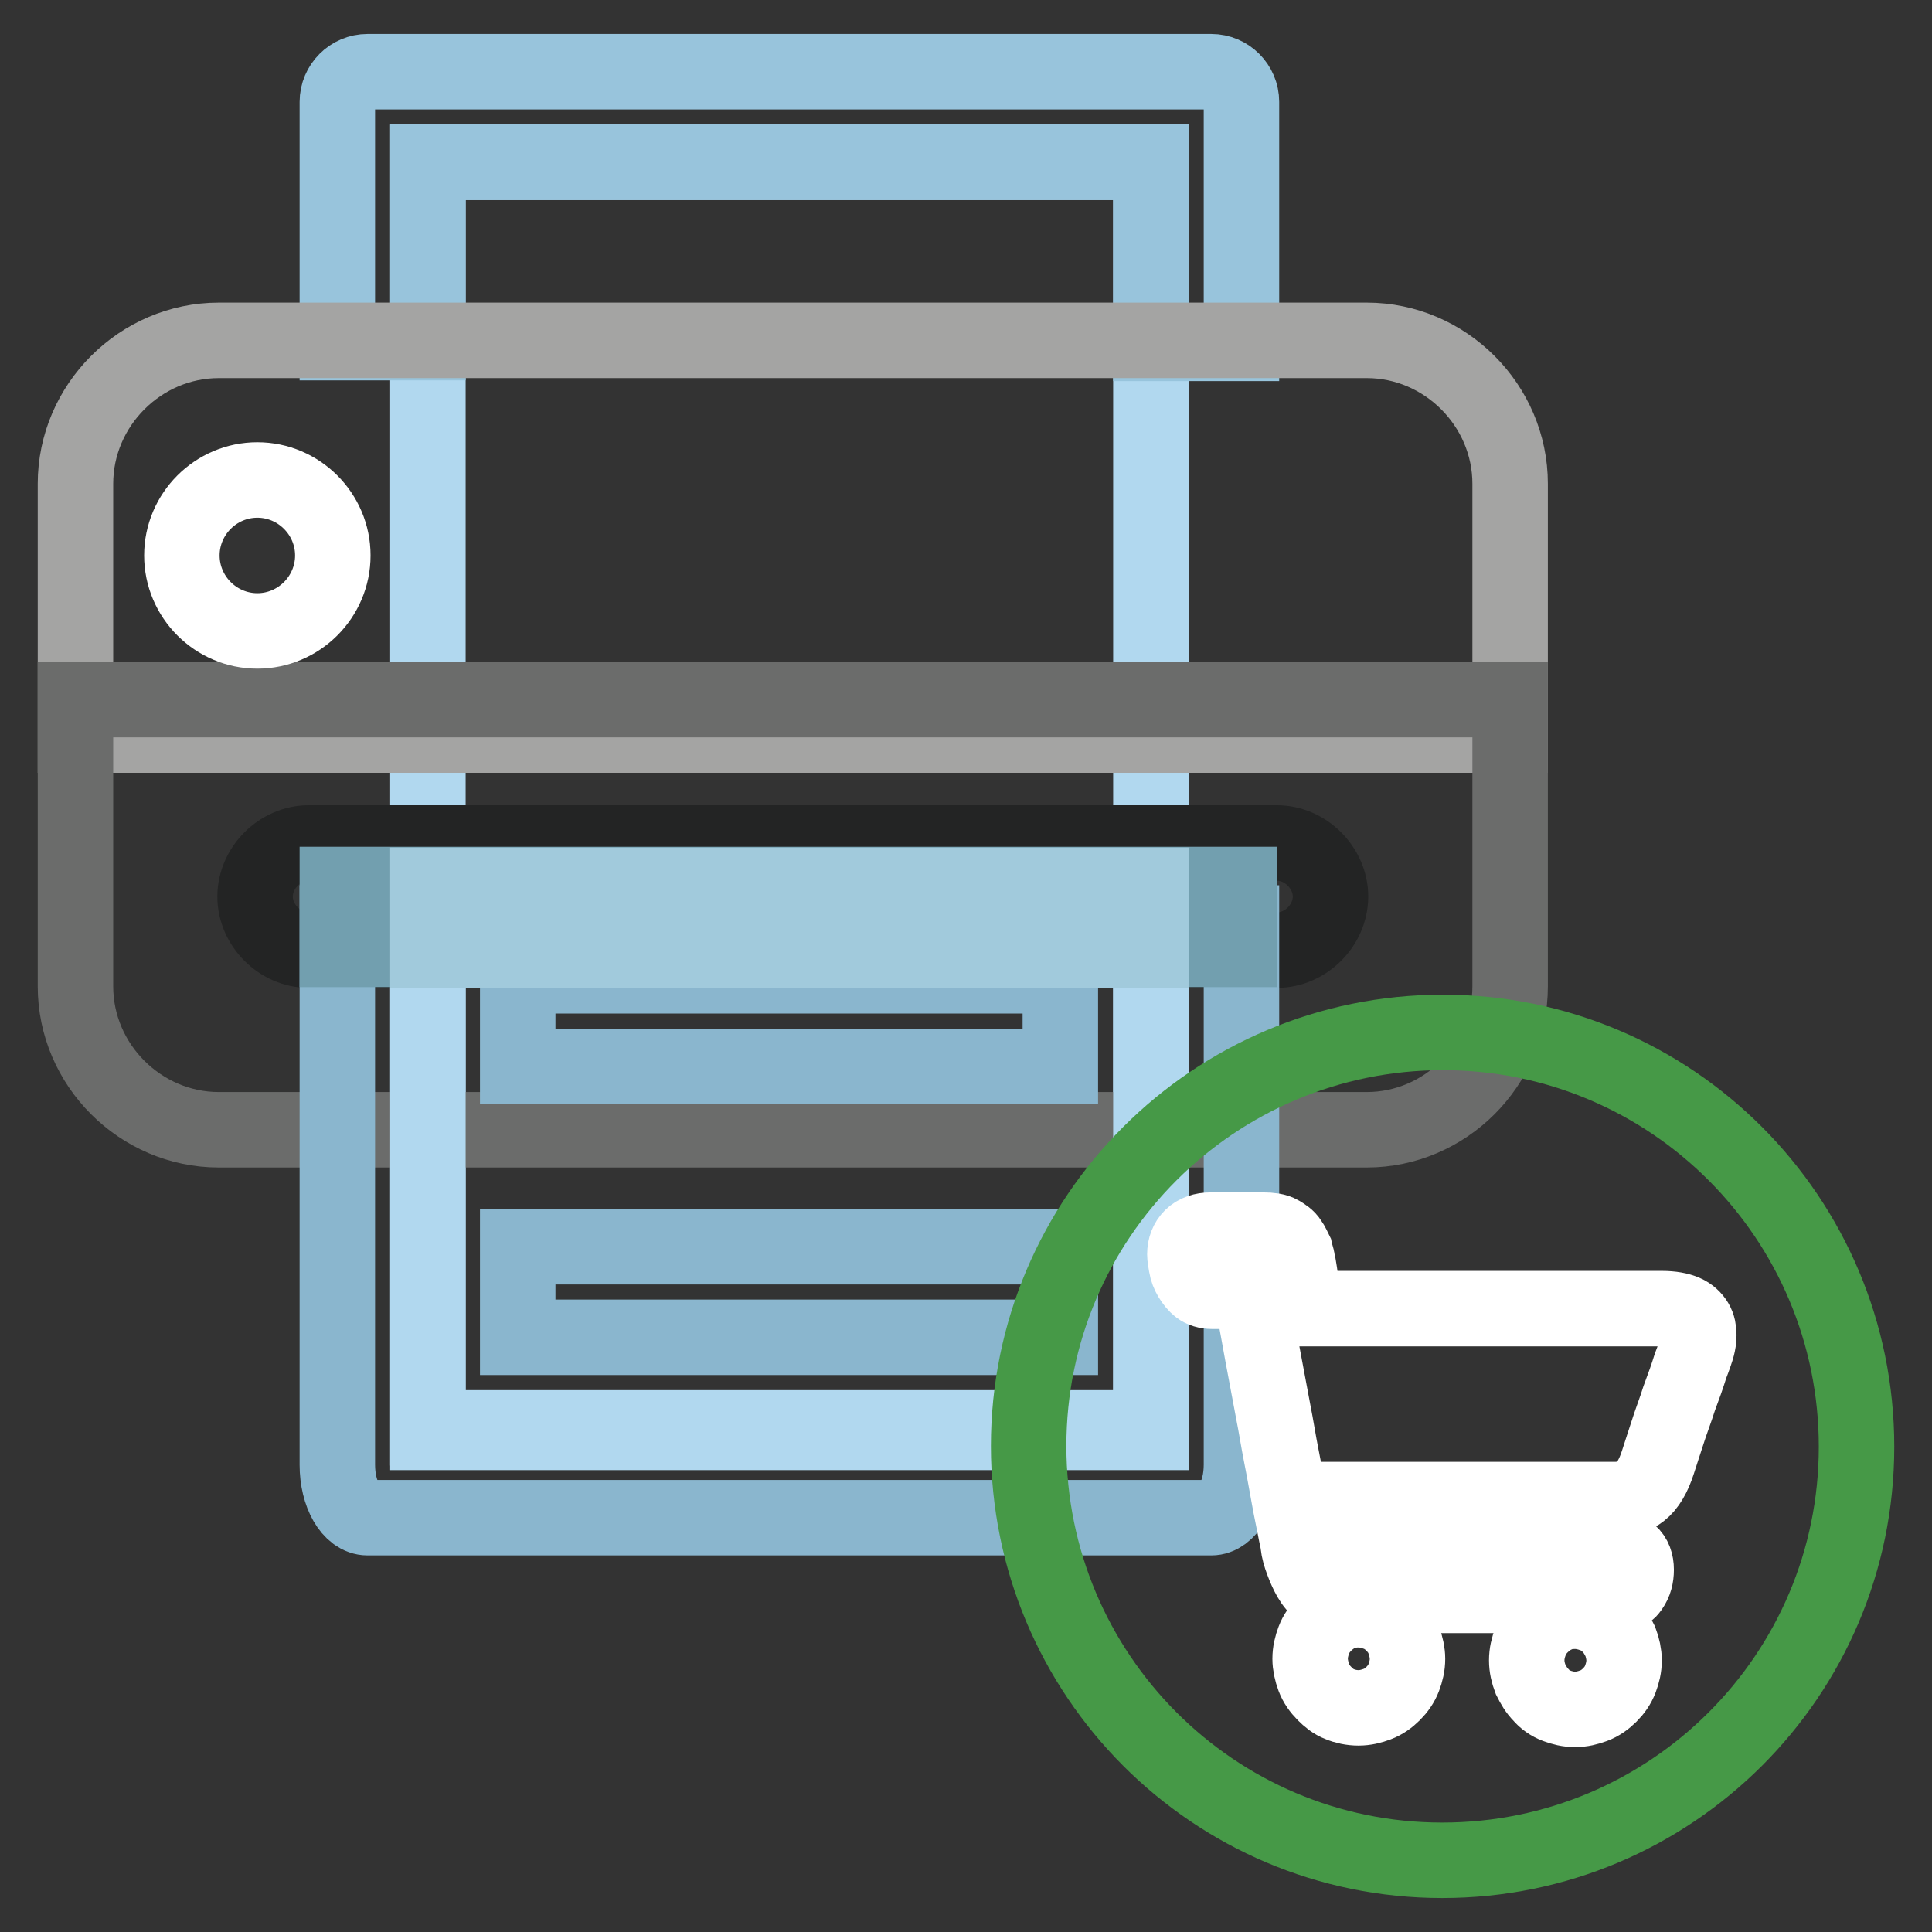
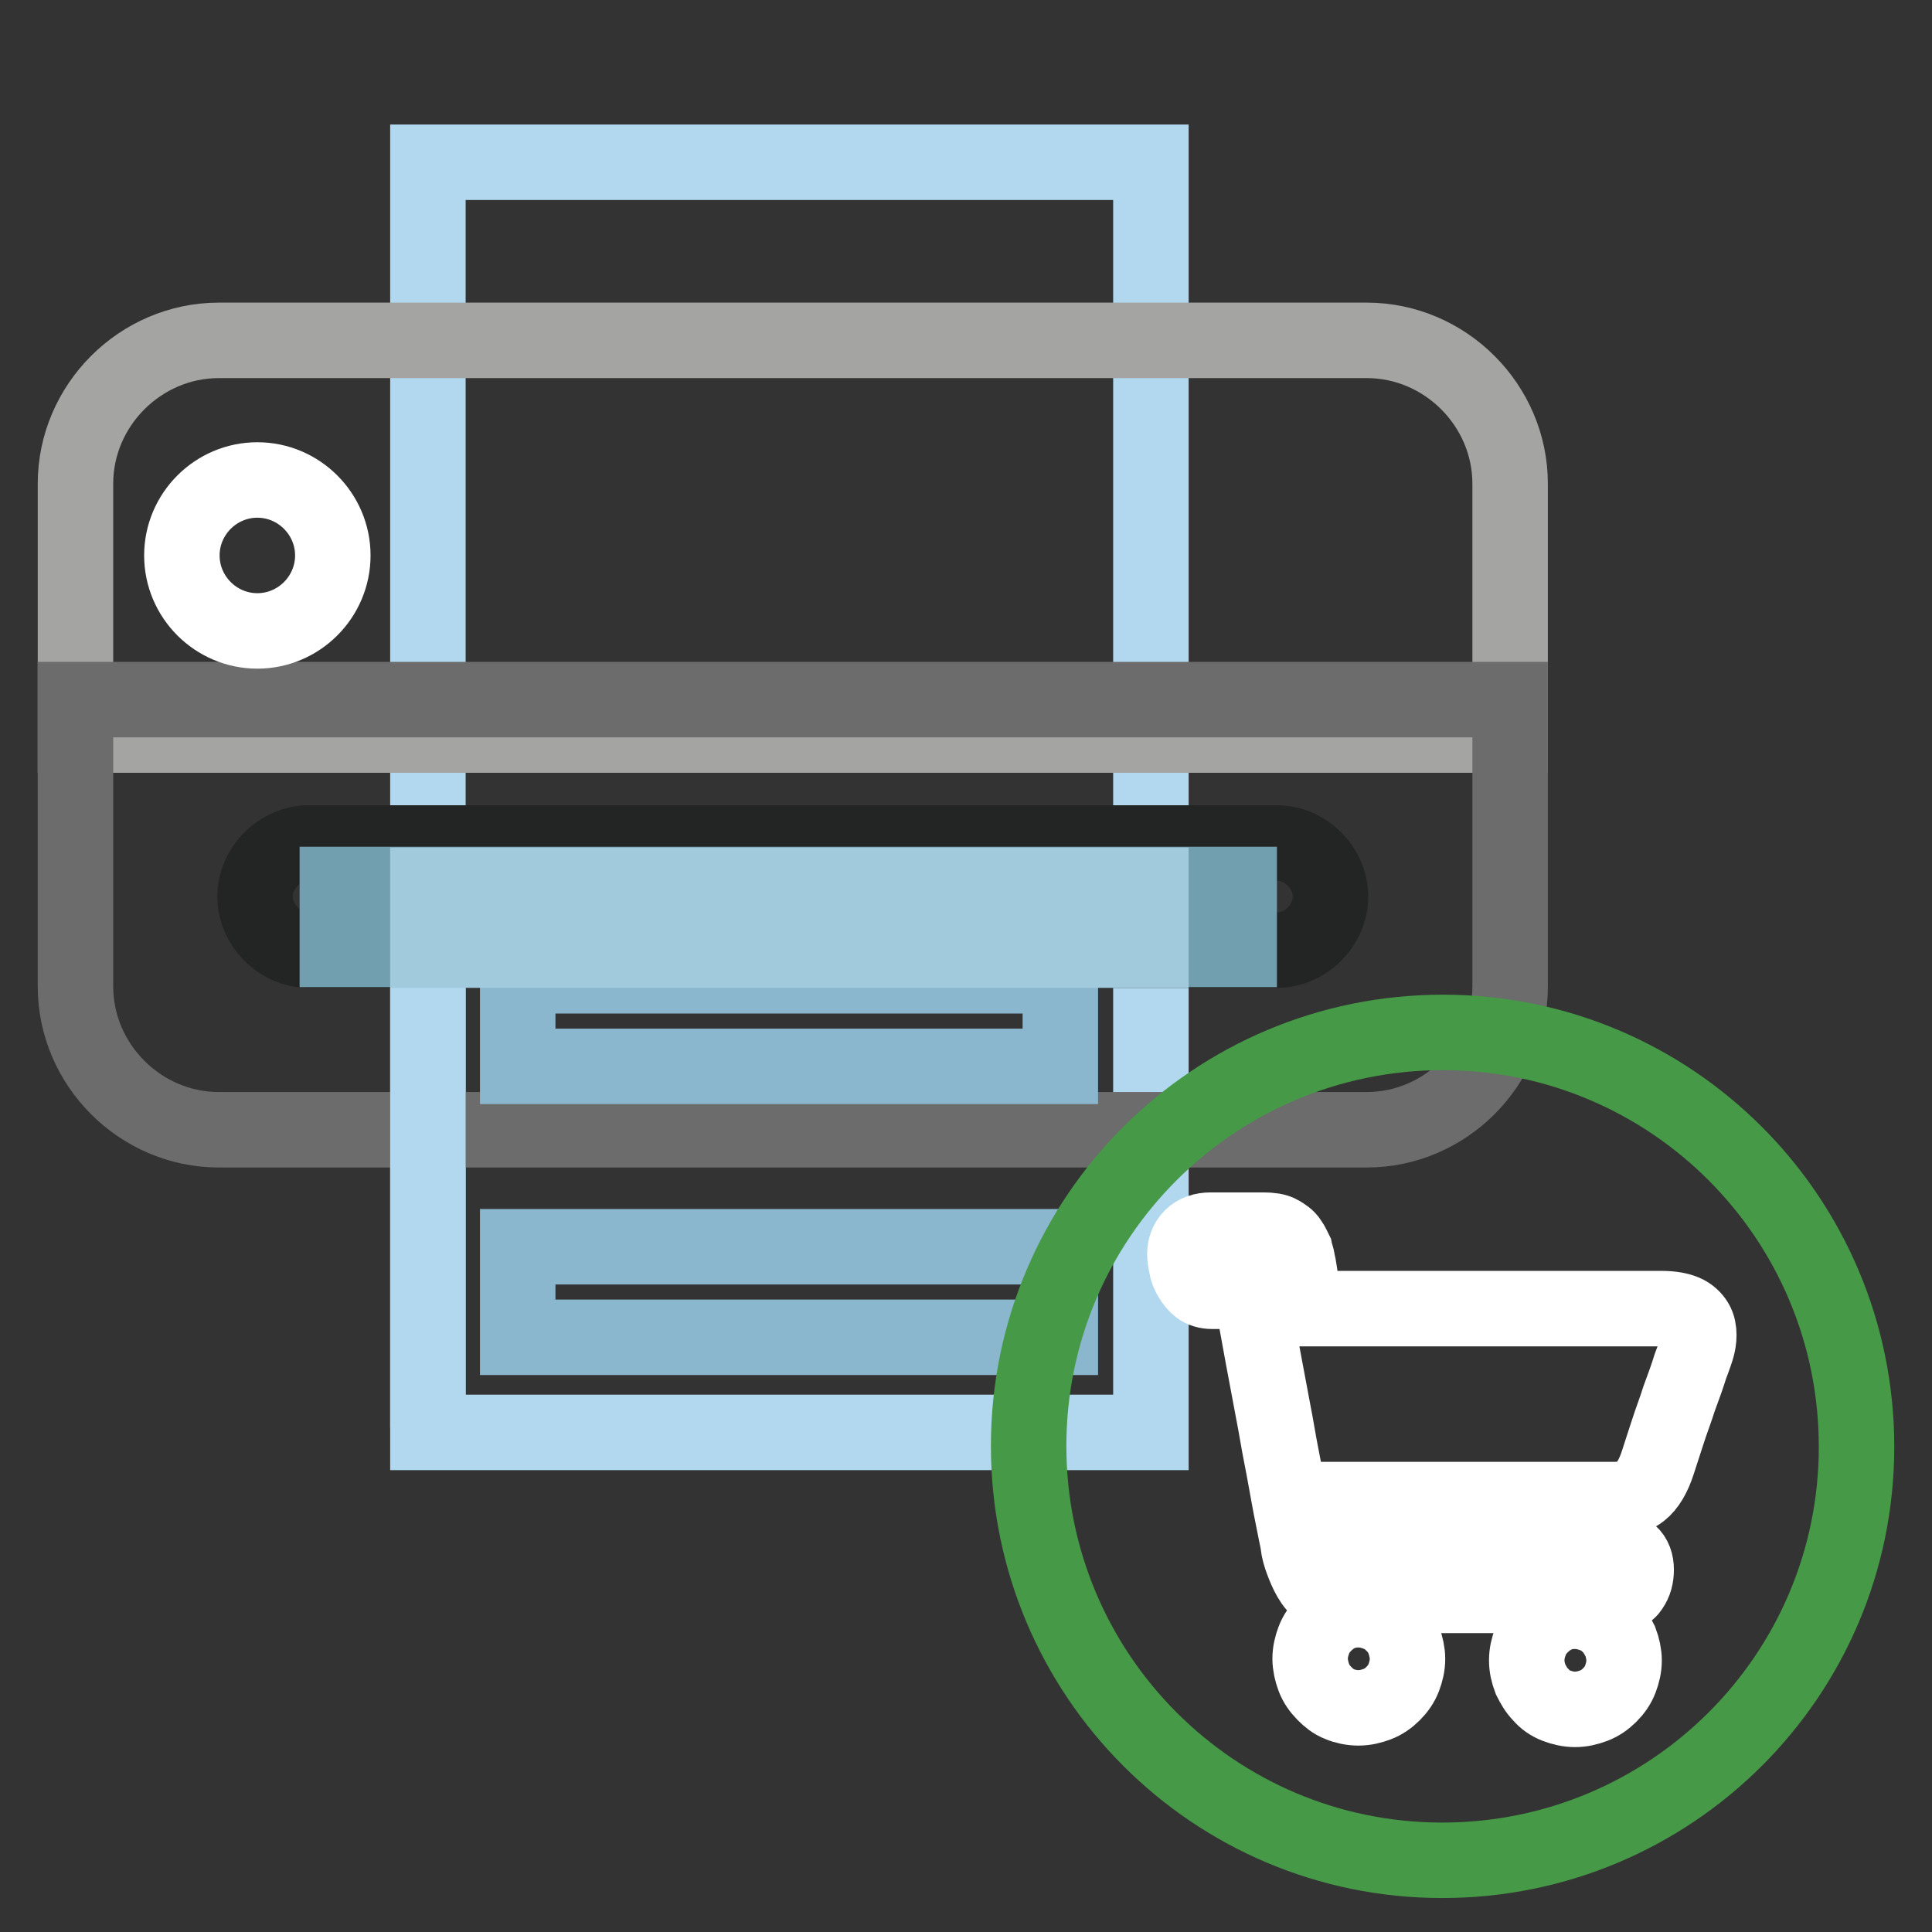
<svg xmlns="http://www.w3.org/2000/svg" version="1.1" x="0px" y="0px" viewBox="0 0 256 256" enable-background="new 0 0 256 256" xml:space="preserve">
  <rect x="0" y="0" width="256" height="256" fill="#333333" stroke="none" />
  <g>
    <path stroke-width="10" fill-opacity="0" stroke="#b1d8ef" d="M56.7,21.5h95.8v168.3H56.7V21.5z" />
-     <path stroke-width="10" fill-opacity="0" stroke="#98c4dc" d="M56.7,21.5h95.8v24h12V13.5c0-2.2-1.8-4-4-4H48.7c-2.2,0-4,1.8-4,4v31.9h12V21.5z" />
    <path stroke-width="10" fill-opacity="0" stroke="#a4a4a3" d="M10,97.4h190.1V64.1c0-10.4-8.6-19-19-19H29c-10.4,0-19,8.6-19,19V97.4z" />
    <path stroke-width="10" fill-opacity="0" stroke="#6b6c6b" d="M29,149.7h152.1c10.4,0,19-8.6,19-19v-38H10v38C10,141.1,18.6,149.7,29,149.7z" />
    <path stroke-width="10" fill-opacity="0" stroke="#232424" d="M169.2,125.9H40.9c-3.8,0-7.1-3.3-7.1-7.1c0-3.8,3.3-7.1,7.1-7.1h128.3c3.8,0,7.1,3.3,7.1,7.1 C176.3,122.6,173,125.9,169.2,125.9z" />
-     <path stroke-width="10" fill-opacity="0" stroke="#8ab6ce" d="M44.7,117.3v76.8c0,3.9,1.8,7,4,7h111.8c2.2,0,4-3.1,4-7v-76.8" />
-     <path stroke-width="10" fill-opacity="0" stroke="#b1d8ef" d="M56.7,117.3h95.8v71.9H56.7V117.3z" />
+     <path stroke-width="10" fill-opacity="0" stroke="#b1d8ef" d="M56.7,117.3v71.9H56.7V117.3z" />
    <path stroke-width="10" fill-opacity="0" stroke="#8ab6ce" d="M68.6,129.3h71.9v12H68.6V129.3z M68.6,177.2h71.9v-12H68.6V177.2z" />
    <path stroke-width="10" fill-opacity="0" stroke="#ffffff" d="M34.1,83.6c-5.5,0-10-4.5-10-10c0-5.5,4.5-10,10-10c5.5,0,10,4.5,10,10C44.1,79.1,39.6,83.6,34.1,83.6z" />
    <path stroke-width="10" fill-opacity="0" stroke="#469947" d="M136.3,191.6c0,30.3,24.5,54.9,54.8,54.9c30.3,0,54.9-24.5,54.9-54.8v0c0-30.3-24.5-54.9-54.8-54.9 C160.9,136.8,136.3,161.3,136.3,191.6C136.3,191.6,136.3,191.6,136.3,191.6z" />
    <path stroke-width="10" fill-opacity="0" stroke="#ffffff" d="M220.2,173.4c1.3,0,2.3,0.2,3,0.5c0.7,0.3,1.2,0.8,1.5,1.3c0.3,0.5,0.4,1.1,0.4,1.7c0,0.6-0.1,1.1-0.2,1.5 c-0.1,0.4-0.4,1.3-0.9,2.6c-0.4,1.3-0.9,2.7-1.5,4.3c-0.5,1.6-1.1,3.1-1.6,4.7c-0.5,1.5-0.9,2.8-1.2,3.7c-0.6,1.9-1.4,3.2-2.3,3.9 c-0.9,0.7-2,1.1-3.4,1.1h-36.2l1,6.4h34.7c2.2,0,3.3,1,3.3,2.9c0,0.9-0.2,1.7-0.7,2.4c-0.4,0.7-1.3,1-2.6,1h-36.1 c-0.9,0-1.7-0.2-2.3-0.6c-0.6-0.4-1.1-1-1.5-1.7c-0.4-0.7-0.7-1.4-1-2.2s-0.5-1.5-0.6-2.3c0-0.3-0.2-1-0.4-2.1 c-0.2-1.1-0.5-2.4-0.8-4.1c-0.3-1.6-0.6-3.4-1-5.4c-0.4-2-0.7-4-1.1-6c-0.9-4.8-1.9-10-2.9-15.9h-5.2c-0.7,0-1.3-0.2-1.7-0.5 s-0.8-0.8-1.1-1.3c-0.3-0.5-0.5-1-0.6-1.6c-0.1-0.6-0.2-1.1-0.2-1.5c0-0.9,0.3-1.7,0.9-2.3c0.6-0.6,1.5-0.9,2.5-0.9h7 c0.9,0,1.7,0.1,2.2,0.4s1,0.6,1.3,1.1c0.3,0.4,0.5,0.9,0.7,1.3c0.1,0.5,0.3,0.9,0.3,1.2c0.1,0.4,0.2,0.9,0.3,1.6 c0.1,0.7,0.2,1.4,0.3,2.1c0.1,0.9,0.3,1.7,0.4,2.7L220.2,173.4L220.2,173.4L220.2,173.4z M208.7,213.5c0.9,0,1.7,0.2,2.5,0.5 c0.8,0.3,1.5,0.8,2.1,1.4c0.6,0.6,1,1.3,1.4,2.1c0.3,0.8,0.5,1.7,0.5,2.5c0,0.9-0.2,1.7-0.5,2.5c-0.3,0.8-0.8,1.5-1.4,2.1 c-0.6,0.6-1.3,1.1-2.1,1.4c-0.8,0.3-1.6,0.5-2.5,0.5s-1.7-0.2-2.5-0.5c-0.8-0.3-1.5-0.8-2-1.4c-0.6-0.6-1-1.3-1.4-2.1 c-0.3-0.8-0.5-1.6-0.5-2.5c0-0.9,0.2-1.7,0.5-2.5c0.3-0.8,0.8-1.5,1.4-2.1c0.6-0.6,1.3-1.1,2-1.4 C206.9,213.6,207.8,213.5,208.7,213.5z M180,213.3c0.9,0,1.7,0.2,2.5,0.5c0.8,0.3,1.5,0.8,2.1,1.4c0.6,0.6,1.1,1.3,1.4,2.1 s0.5,1.7,0.5,2.5c0,0.9-0.2,1.7-0.5,2.5s-0.8,1.5-1.4,2.1c-0.6,0.6-1.3,1.1-2.1,1.4c-0.8,0.3-1.6,0.5-2.5,0.5 c-0.9,0-1.8-0.2-2.5-0.5c-0.8-0.3-1.4-0.8-2-1.4c-0.6-0.6-1.1-1.3-1.4-2.1c-0.3-0.8-0.5-1.7-0.5-2.5c0-0.9,0.2-1.7,0.5-2.5 c0.3-0.8,0.8-1.5,1.4-2.1c0.6-0.6,1.3-1.1,2-1.4C178.2,213.5,179,213.3,180,213.3z" />
    <path stroke-width="10" fill-opacity="0" stroke="#729faf" d="M44.7,117.2h119.5v8.6H44.7V117.2z" />
    <path stroke-width="10" fill-opacity="0" stroke="#a1cadc" d="M56.7,117.3h95.8v8.6H56.7V117.3z" />
  </g>
</svg>